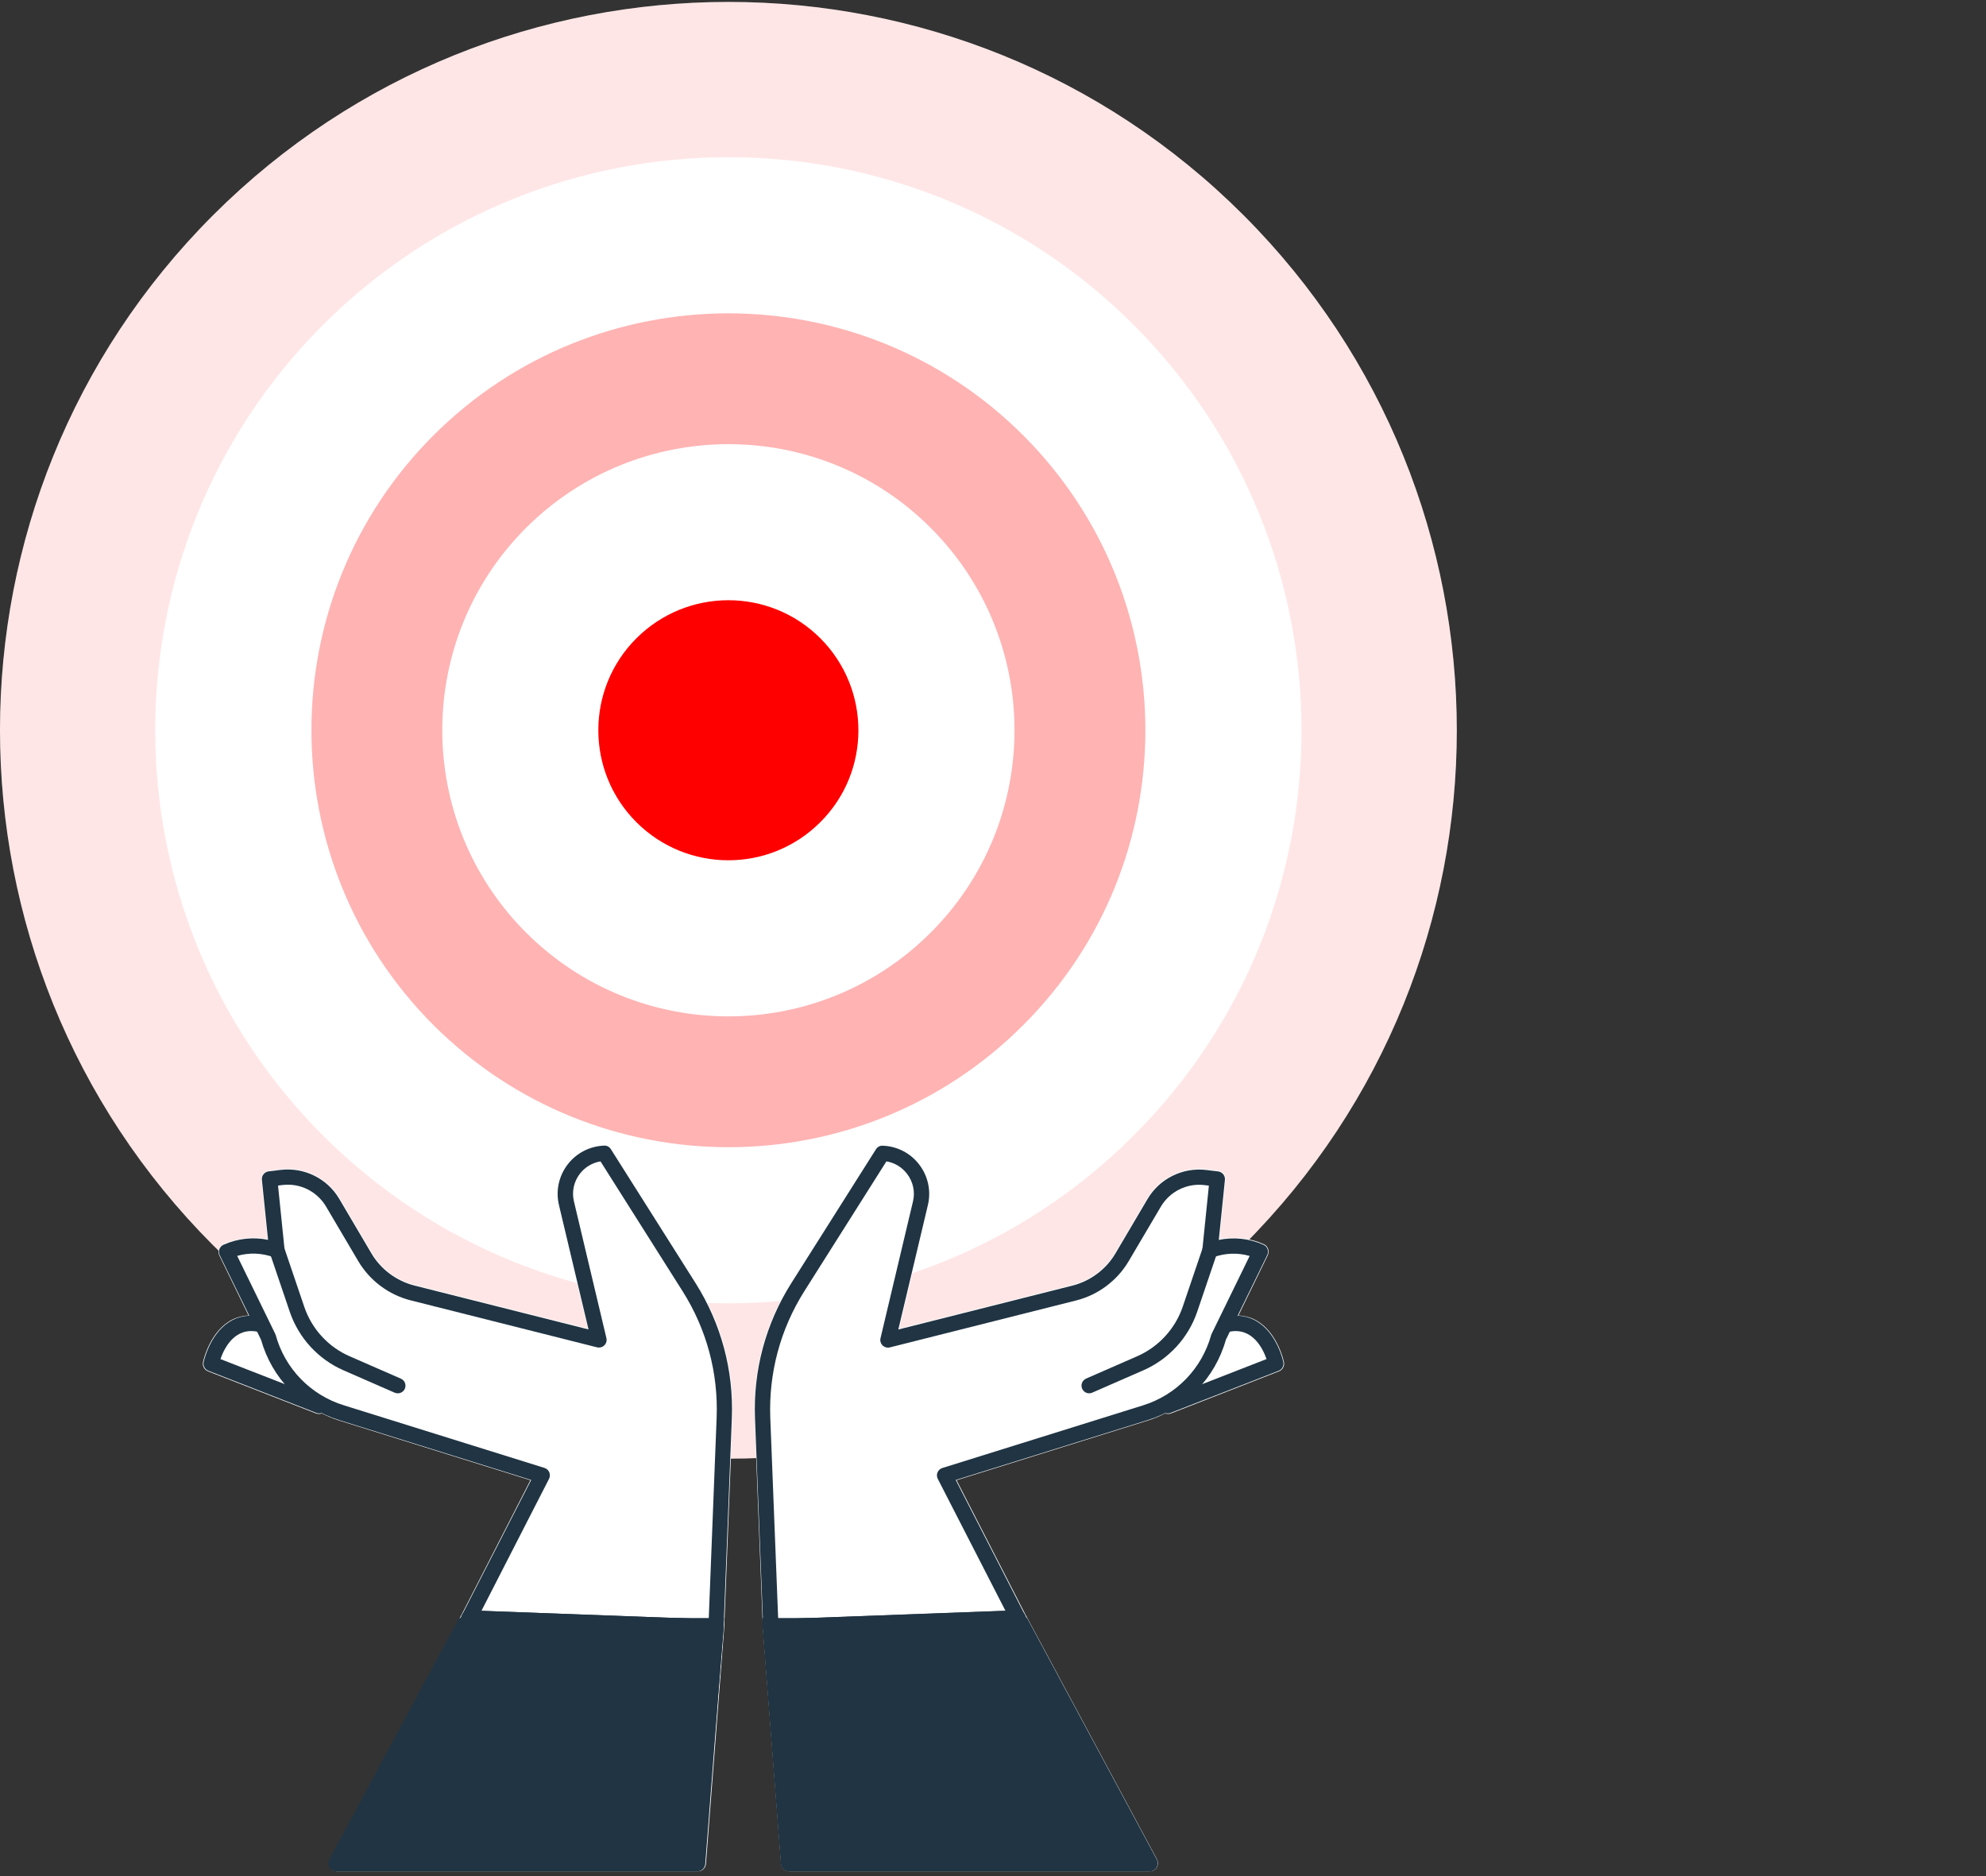
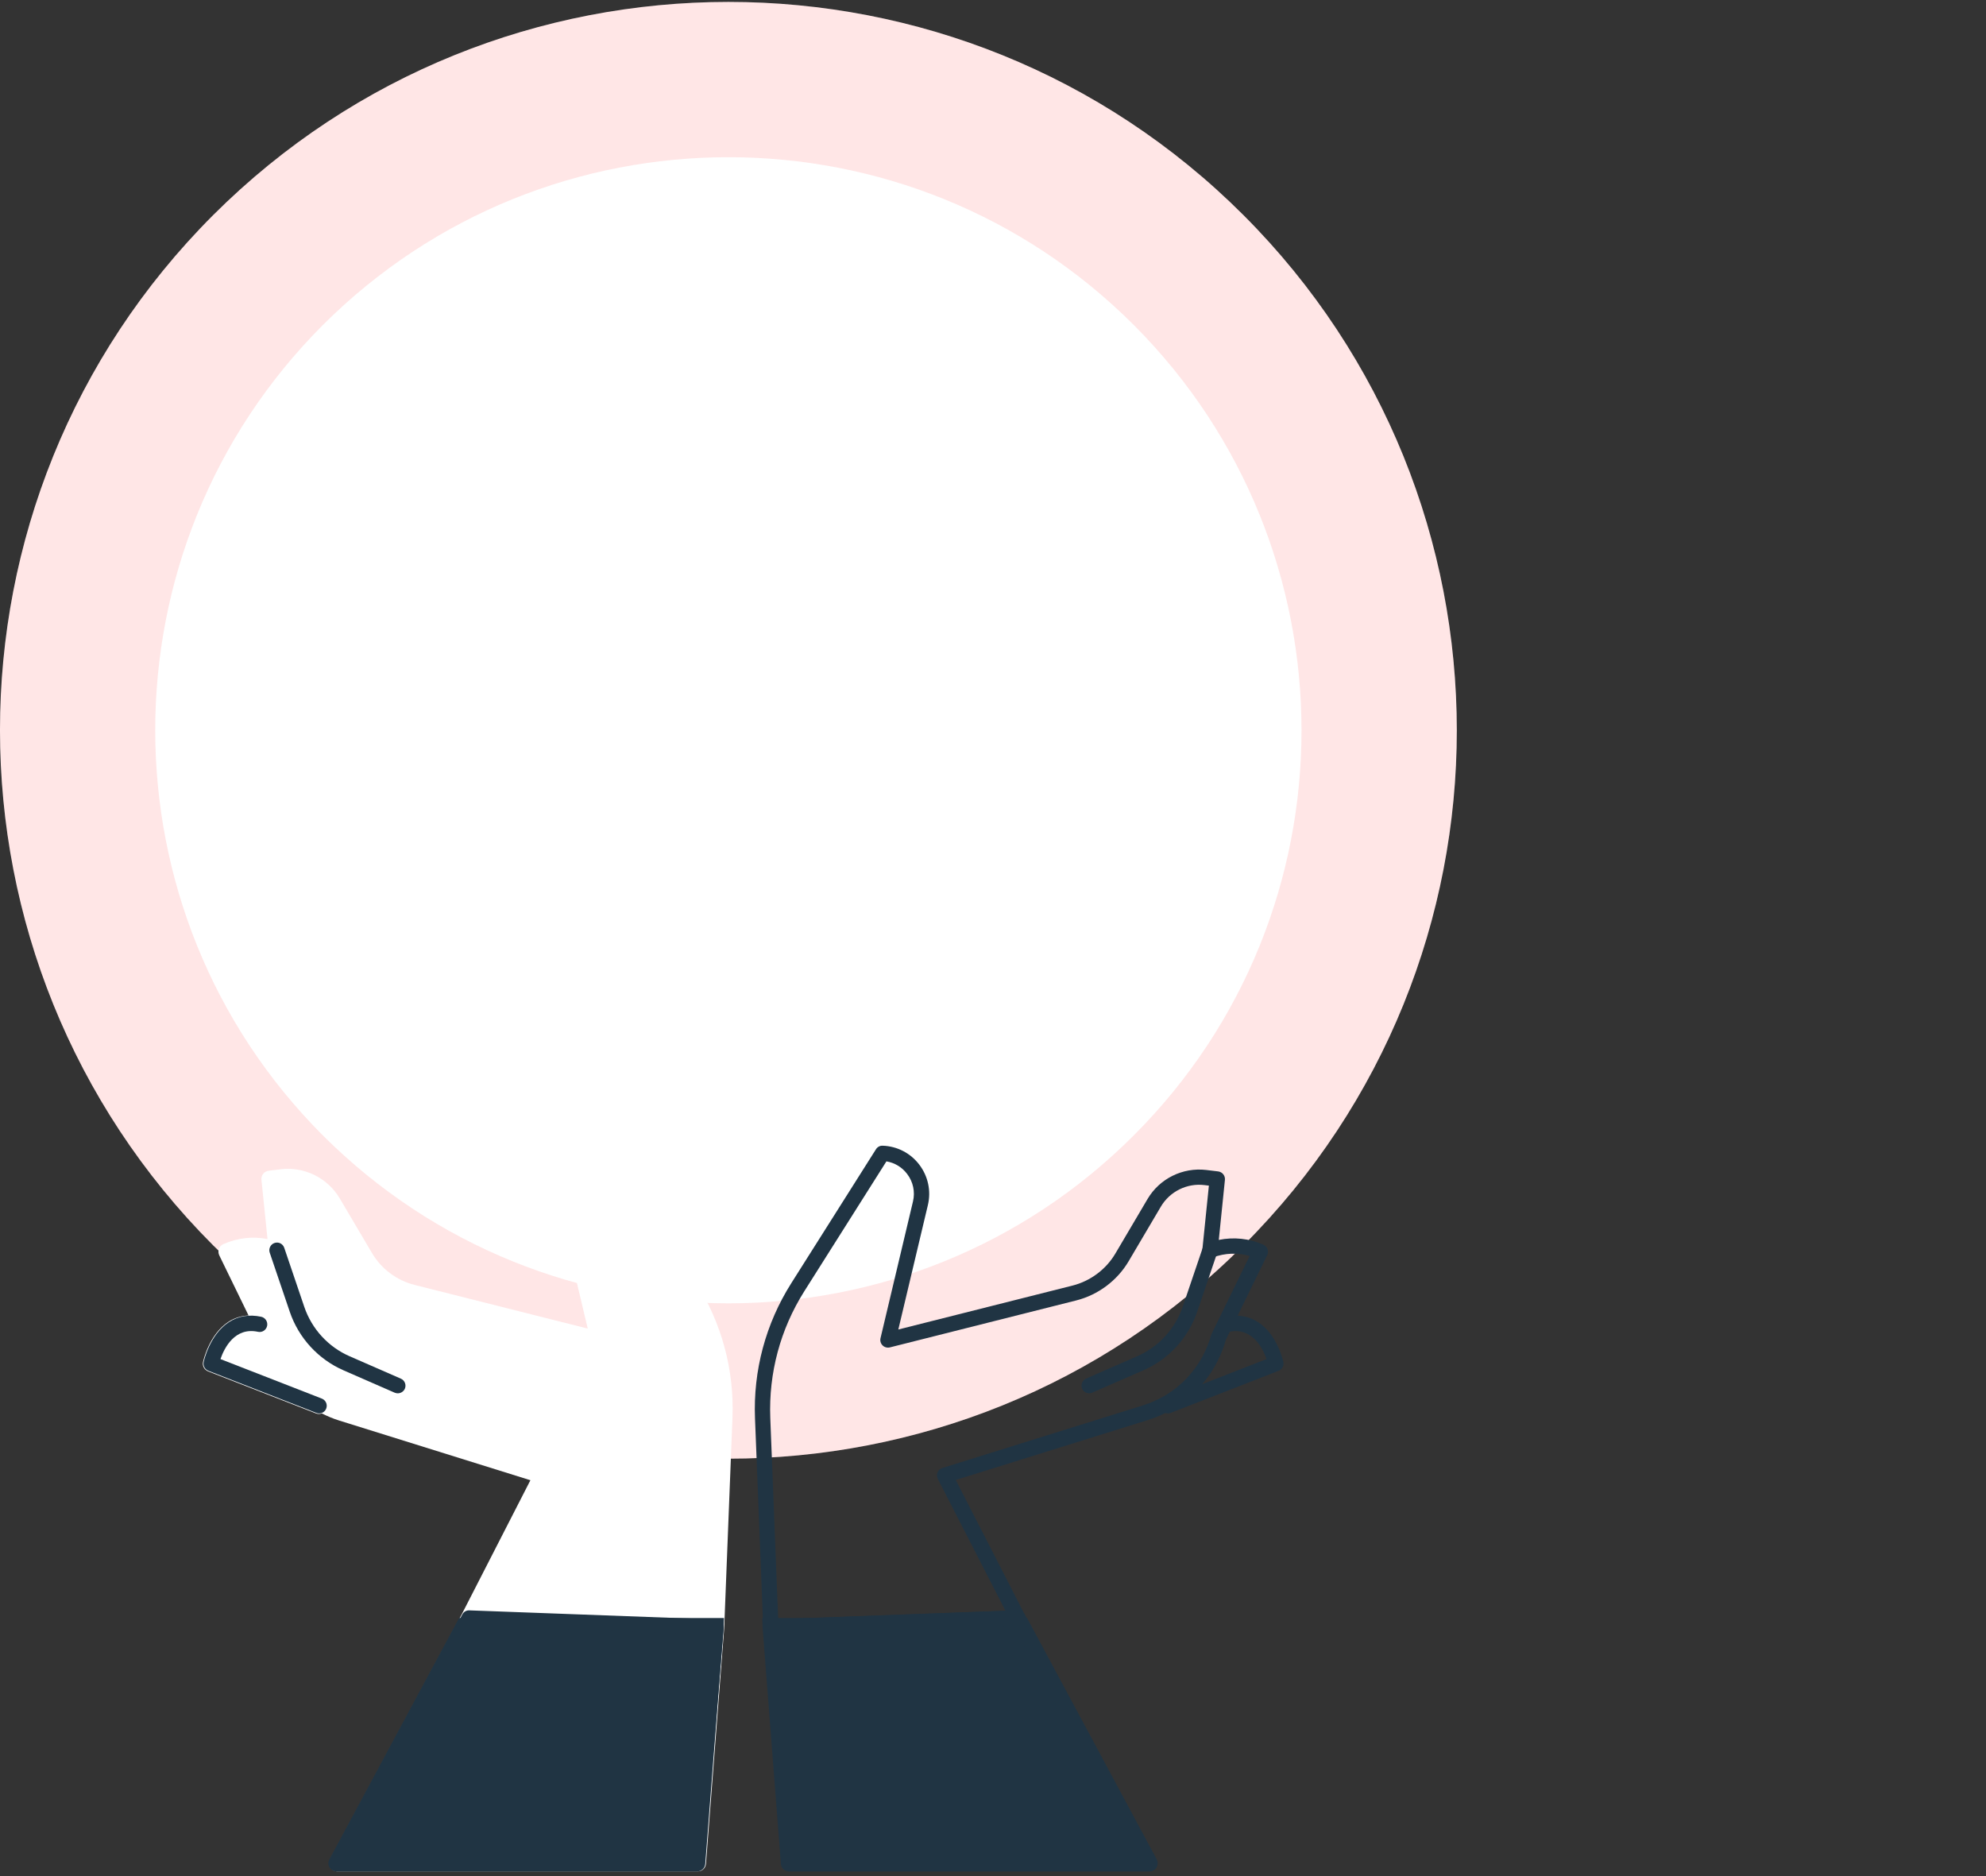
<svg xmlns="http://www.w3.org/2000/svg" width="397" height="375" viewBox="0 0 397 375" fill="none">
  <rect x="0" y="0" width="397" height="375" fill="#333333" stroke="none" />
  <g clip-path="url(#clip0_3075_16172)">
    <path d="M248.561 42.987C191.742 -13.817 99.508 -13.817 42.612 42.987C-14.254 99.852 -14.146 192.056 42.581 248.86C99.508 305.71 191.711 305.771 248.561 248.89C305.458 192.056 305.412 99.852 248.561 42.987Z" fill="white" />
-     <path opacity="0.3" d="M204.54 87.01C172.01 54.495 119.226 54.495 86.65 87.01C54.105 119.555 54.151 172.339 86.635 204.853C119.226 237.398 172.01 237.429 204.54 204.868C237.115 172.339 237.085 119.555 204.54 87.01ZM186.05 186.379C163.709 208.72 127.496 208.704 105.14 186.363C82.845 164.053 82.814 127.825 105.155 105.5C127.512 83.189 163.739 83.189 186.05 105.5C208.376 127.841 208.391 164.053 186.05 186.379Z" fill="#FF0000" />
    <path opacity="0.1" d="M248.561 42.987C191.742 -13.817 99.508 -13.817 42.612 42.987C-14.254 99.852 -14.146 192.056 42.581 248.86C99.508 305.71 191.711 305.771 248.561 248.89C305.458 192.056 305.412 99.852 248.561 42.987ZM226.619 226.933C181.891 271.677 109.344 271.646 64.539 226.918C19.887 182.22 19.826 109.673 64.569 64.929C109.344 20.247 181.906 20.247 226.619 64.929C271.332 109.673 271.378 182.22 226.619 226.933Z" fill="#FF0000" />
-     <path d="M163.985 127.564C153.842 117.421 137.378 117.421 127.22 127.564C117.062 137.706 117.078 154.171 127.205 164.313C137.378 174.471 153.827 174.471 163.985 164.313C174.143 154.186 174.127 137.722 163.985 127.564Z" fill="#FF0000" />
    <path d="M139.157 256.364L122.233 229.604C121.926 229.113 121.404 228.821 120.775 228.837C117.844 228.944 115.144 230.34 113.364 232.688C111.584 235.02 110.955 237.997 111.63 240.851L117.491 265.524L82.859 256.794C79.315 255.904 76.216 253.587 74.359 250.426L67.93 239.531C65.49 235.404 60.841 233.102 56.099 233.685L53.706 233.977C52.816 234.084 52.171 234.882 52.263 235.787L53.475 247.633C50.514 247.05 47.445 247.403 44.637 248.646C44.223 248.83 43.916 249.168 43.763 249.582C43.609 249.996 43.64 250.472 43.824 250.871L49.685 262.901C48.243 262.977 46.893 263.376 45.681 264.159C41.783 266.691 40.632 271.984 40.586 272.199C40.417 272.982 40.847 273.78 41.599 274.071L63.173 282.48C63.372 282.557 63.572 282.587 63.771 282.587C63.971 282.587 64.155 282.541 64.339 282.48C65.444 283.032 66.579 283.523 67.776 283.891L106.029 295.829L92.312 322.605L65.996 371.583C65.72 372.09 65.735 372.719 66.027 373.21C66.319 373.701 66.856 374.008 67.439 374.008H139.48C140.339 374.008 141.06 373.348 141.121 372.489L144.773 325.305C144.773 325.29 144.773 325.29 144.773 325.275C144.773 325.259 144.773 325.259 144.773 325.244L146.415 283.477C146.814 273.872 144.298 264.496 139.157 256.364Z" fill="white" />
-     <path d="M143.147 326.732C143.131 326.732 143.116 326.732 143.085 326.732L93.708 324.907C93.186 324.891 92.71 324.6 92.434 324.155C92.173 323.71 92.158 323.142 92.388 322.682L106.183 295.783L67.807 283.815C60.181 281.436 54.35 275.437 52.186 267.765L43.916 250.84C43.732 250.472 43.717 250.027 43.855 249.643C43.993 249.26 44.3 248.937 44.668 248.769C47.507 247.51 50.606 247.173 53.583 247.787L52.355 235.788C52.263 234.959 52.862 234.207 53.706 234.1L56.099 233.808C60.81 233.256 65.413 235.511 67.822 239.608L74.251 250.503C76.123 253.679 79.254 256.011 82.829 256.916L117.645 265.693L111.737 240.836C111.062 238.012 111.691 235.082 113.44 232.765C115.19 230.463 117.86 229.067 120.76 228.959C121.343 228.929 121.818 229.205 122.11 229.665L139.035 256.425C144.159 264.542 146.676 273.887 146.292 283.477L144.65 325.244C144.65 326.088 143.96 326.732 143.147 326.732ZM96.24 321.93L141.674 323.618L143.254 283.37C143.607 274.409 141.259 265.663 136.457 258.067L120.038 232.105C118.397 232.381 116.924 233.256 115.895 234.606C114.699 236.186 114.269 238.181 114.729 240.099L121.22 267.427C121.343 267.949 121.189 268.501 120.806 268.87C120.422 269.253 119.87 269.391 119.348 269.269L82.077 259.878C77.704 258.773 73.898 255.919 71.612 252.037L65.183 241.143C63.388 238.104 59.981 236.401 56.468 236.831L55.578 236.938L56.882 249.705C56.943 250.242 56.713 250.763 56.283 251.086C55.854 251.408 55.286 251.485 54.795 251.3C52.386 250.395 49.823 250.303 47.414 250.994L54.994 266.522C55.041 266.599 55.071 266.691 55.102 266.783C56.959 273.519 62.053 278.782 68.728 280.853L108.853 293.374C109.282 293.512 109.635 293.835 109.804 294.249C109.973 294.663 109.957 295.139 109.758 295.538L96.24 321.93Z" fill="#203443" />
    <path d="M79.515 278.46C79.315 278.46 79.1 278.414 78.901 278.337L68.682 273.872C63.618 271.662 59.706 267.396 57.925 262.164L53.921 250.364C53.645 249.566 54.074 248.692 54.872 248.416C55.685 248.139 56.544 248.569 56.821 249.382L60.826 261.182C62.329 265.601 65.628 269.207 69.909 271.064L80.129 275.529C80.911 275.866 81.264 276.772 80.927 277.554C80.666 278.122 80.098 278.46 79.515 278.46Z" fill="#203443" />
    <path d="M63.786 282.479C63.602 282.479 63.418 282.449 63.234 282.372L41.66 273.963C40.954 273.687 40.555 272.95 40.708 272.214C40.755 271.999 41.905 266.736 45.757 264.235C47.644 263.007 49.823 262.655 52.217 263.161C53.045 263.345 53.567 264.158 53.398 264.987C53.214 265.815 52.416 266.352 51.572 266.168C46.938 265.171 44.836 269.406 44.069 271.616L64.338 279.518C65.121 279.825 65.52 280.715 65.213 281.497C64.983 282.111 64.4 282.479 63.786 282.479Z" fill="#203443" />
-     <path d="M158.091 256.364L175.016 229.604C175.323 229.113 175.844 228.821 176.474 228.837C179.404 228.944 182.105 230.34 183.885 232.688C185.665 235.02 186.294 237.997 185.619 240.851L179.757 265.524L214.389 256.794C217.933 255.904 221.033 253.587 222.89 250.426L229.319 239.531C231.759 235.404 236.408 233.102 241.149 233.685L243.543 233.977C244.433 234.084 245.077 234.882 244.985 235.787L243.773 247.633C246.735 247.05 249.803 247.403 252.611 248.646C253.026 248.83 253.333 249.168 253.486 249.582C253.639 249.996 253.609 250.472 253.425 250.871L247.563 262.901C249.005 262.977 250.356 263.376 251.568 264.159C255.465 266.691 256.616 271.984 256.662 272.199C256.831 272.982 256.401 273.78 255.649 274.071L234.076 282.48C233.876 282.557 233.677 282.587 233.477 282.587C233.278 282.587 233.094 282.541 232.909 282.48C231.805 283.032 230.669 283.523 229.472 283.891L191.219 295.829L204.952 322.605L231.268 371.583C231.544 372.09 231.528 372.719 231.237 373.21C230.945 373.701 230.408 374.008 229.825 374.008H157.784C156.925 374.008 156.204 373.348 156.142 372.489L152.491 325.305C152.491 325.29 152.491 325.29 152.491 325.275C152.491 325.259 152.491 325.259 152.491 325.244L150.849 283.477C150.434 273.872 152.951 264.496 158.091 256.364Z" fill="white" />
    <path d="M152.446 325.259C152.446 325.275 152.446 325.275 152.446 325.29C152.446 325.305 152.446 325.305 152.446 325.321L156.098 372.504C156.159 373.363 156.88 374.023 157.74 374.023H229.781C230.364 374.023 230.901 373.716 231.192 373.225C231.484 372.734 231.499 372.105 231.223 371.599L205.307 323.372H152.369L152.446 325.259Z" fill="#203443" />
    <path d="M144.635 325.259C144.635 325.275 144.635 325.275 144.635 325.29C144.635 325.305 144.635 325.305 144.635 325.321L140.983 372.504C140.922 373.363 140.2 374.023 139.341 374.023H67.285C66.702 374.023 66.165 373.716 65.873 373.225C65.582 372.734 65.566 372.105 65.842 371.599L91.759 323.372H144.727L144.635 325.259Z" fill="#203443" />
    <path d="M67.438 373.916C67.192 373.916 66.947 373.855 66.717 373.732C65.965 373.333 65.689 372.397 66.088 371.661L92.418 322.651C92.694 322.129 93.231 321.807 93.83 321.838L143.207 323.664C143.622 323.679 144.021 323.863 144.297 324.186C144.573 324.492 144.711 324.907 144.68 325.336L141.029 369.221C140.952 370.065 140.215 370.709 139.371 370.617C138.527 370.54 137.898 369.804 137.975 368.96L141.504 326.687L94.689 324.953L68.803 373.118C68.512 373.625 67.99 373.916 67.438 373.916Z" fill="#203443" />
    <path d="M229.796 373.915C229.244 373.915 228.722 373.623 228.446 373.102L202.56 324.936L155.745 326.67L159.274 368.943C159.351 369.787 158.722 370.524 157.878 370.6C157.018 370.693 156.297 370.048 156.221 369.204L152.569 325.32C152.538 324.906 152.676 324.491 152.952 324.169C153.228 323.847 153.627 323.663 154.042 323.647L203.419 321.821C204.018 321.791 204.555 322.113 204.831 322.635L231.162 371.644C231.56 372.396 231.284 373.316 230.532 373.715C230.287 373.853 230.041 373.915 229.796 373.915Z" fill="#203443" />
    <path d="M154.102 326.732C153.289 326.732 152.598 326.087 152.568 325.259L150.926 283.492C150.542 273.902 153.059 264.542 158.184 256.44L175.108 229.68C175.4 229.22 175.906 228.943 176.459 228.974C179.359 229.081 182.028 230.462 183.778 232.779C185.527 235.081 186.156 238.027 185.481 240.85L179.573 265.708L214.389 256.931C217.965 256.026 221.095 253.693 222.967 250.517L229.396 239.623C231.805 235.541 236.424 233.27 241.119 233.823L243.513 234.114C244.341 234.222 244.94 234.958 244.863 235.787L243.635 247.801C246.643 247.188 249.742 247.51 252.566 248.768C252.949 248.937 253.241 249.259 253.379 249.643C253.517 250.026 253.502 250.471 253.318 250.839L245.047 267.764C242.884 275.436 237.053 281.436 229.427 283.814L191.051 295.783L204.845 322.681C205.091 323.141 205.075 323.709 204.799 324.154C204.538 324.599 204.063 324.89 203.526 324.906L154.148 326.732C154.133 326.732 154.117 326.732 154.102 326.732ZM177.195 232.104L160.777 258.067C155.989 265.647 153.642 274.408 153.979 283.369L155.56 323.617L200.994 321.929L187.46 295.552C187.261 295.153 187.23 294.678 187.414 294.263C187.583 293.849 187.936 293.527 188.366 293.389L228.491 280.868C235.165 278.781 240.244 273.518 242.116 266.797C242.147 266.705 242.178 266.613 242.224 266.537L249.804 251.008C247.41 250.318 244.848 250.41 242.469 251.3C241.963 251.484 241.38 251.407 240.965 251.085C240.551 250.763 240.29 250.256 240.352 249.719L241.656 236.953L240.766 236.846C237.283 236.416 233.846 238.119 232.051 241.157L225.621 252.052C223.335 255.934 219.514 258.788 215.157 259.893L177.886 269.283C177.364 269.406 176.811 269.268 176.428 268.884C176.044 268.501 175.891 267.964 176.014 267.442L182.504 240.114C182.964 238.196 182.535 236.186 181.338 234.621C180.31 233.255 178.837 232.38 177.195 232.104Z" fill="#203443" />
    <path d="M217.734 278.459C217.135 278.459 216.583 278.121 216.322 277.538C215.985 276.756 216.338 275.866 217.12 275.513L227.339 271.047C231.605 269.175 234.919 265.57 236.423 261.166L240.428 249.366C240.704 248.568 241.563 248.139 242.377 248.399C243.175 248.676 243.604 249.55 243.328 250.348L239.323 262.148C237.543 267.38 233.63 271.646 228.567 273.855L218.348 278.321C218.148 278.413 217.933 278.459 217.734 278.459Z" fill="#203443" />
    <path d="M233.462 282.479C232.848 282.479 232.265 282.111 232.035 281.497C231.728 280.715 232.112 279.825 232.91 279.518L253.18 271.616C252.412 269.421 250.295 265.186 245.676 266.168C244.848 266.352 244.034 265.815 243.85 264.987C243.666 264.158 244.203 263.345 245.032 263.161C247.425 262.655 249.604 263.007 251.492 264.235C255.343 266.736 256.494 271.984 256.54 272.214C256.693 272.95 256.294 273.687 255.589 273.963L234.015 282.372C233.83 282.449 233.646 282.479 233.462 282.479Z" fill="#203443" />
  </g>
  <defs>
    <clipPath id="clip0_3075_16172">
      <rect width="397" height="373.892" fill="white" transform="translate(0 0.377)" />
    </clipPath>
  </defs>
</svg>